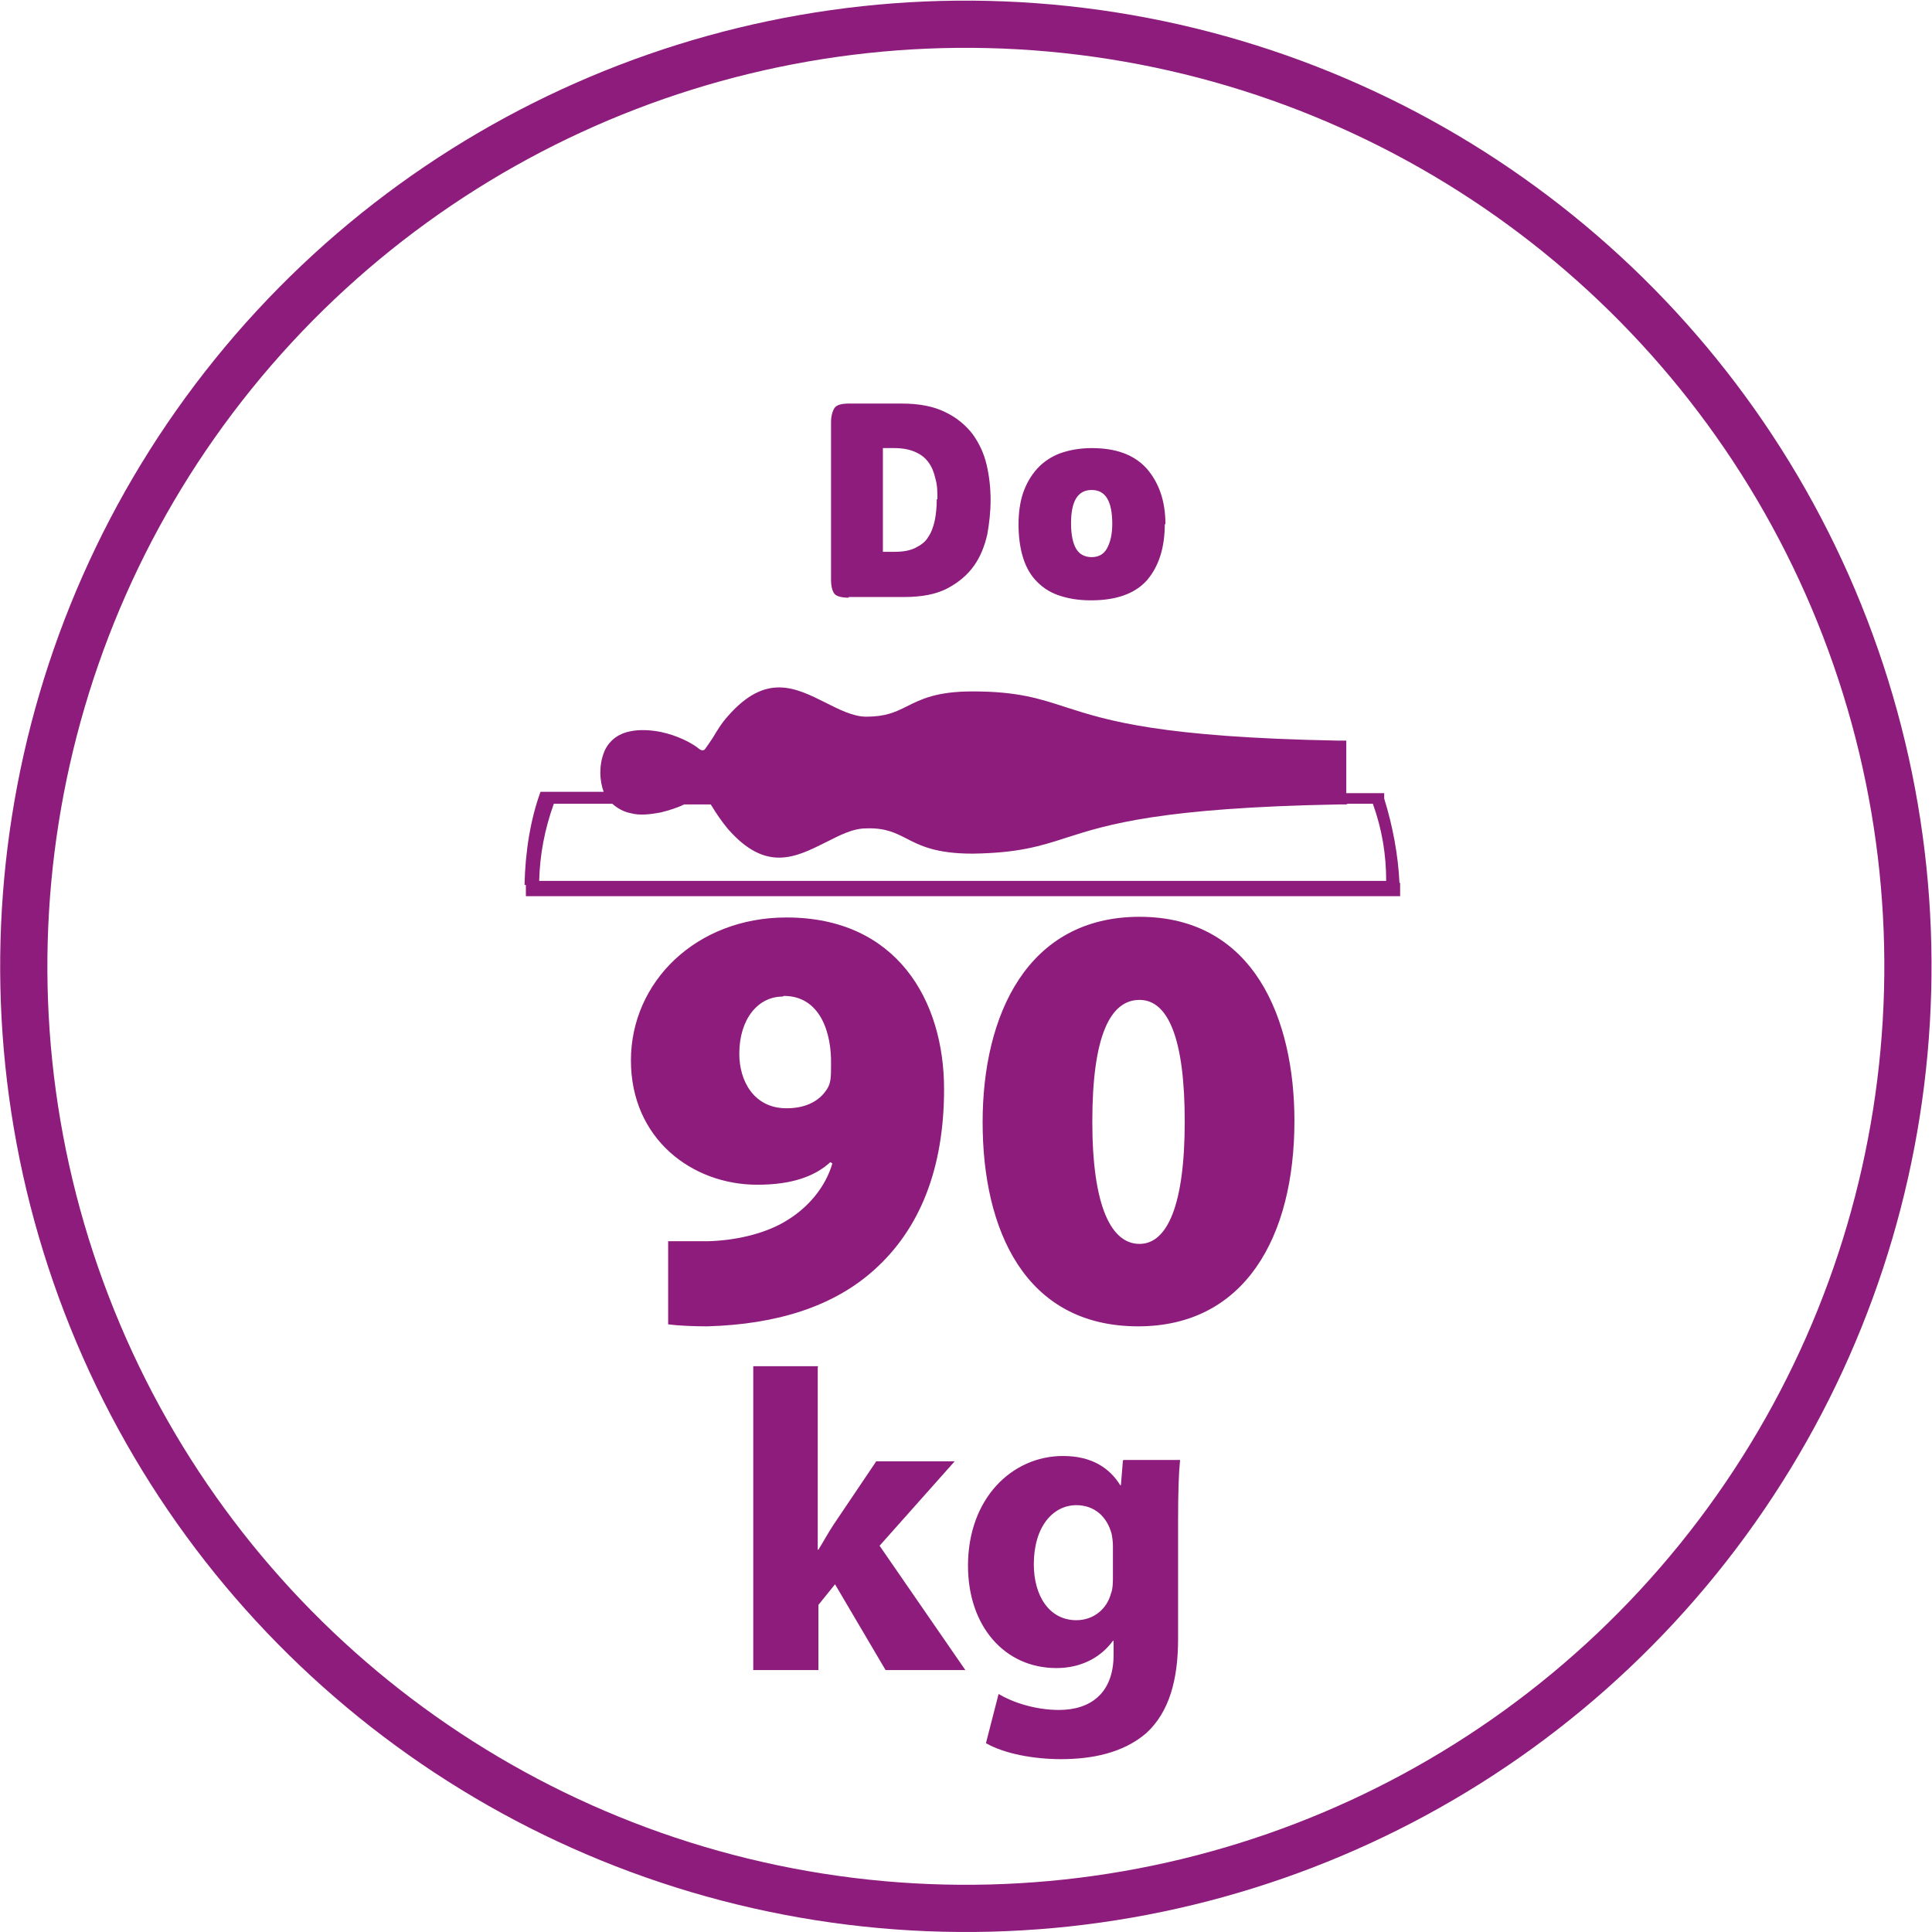
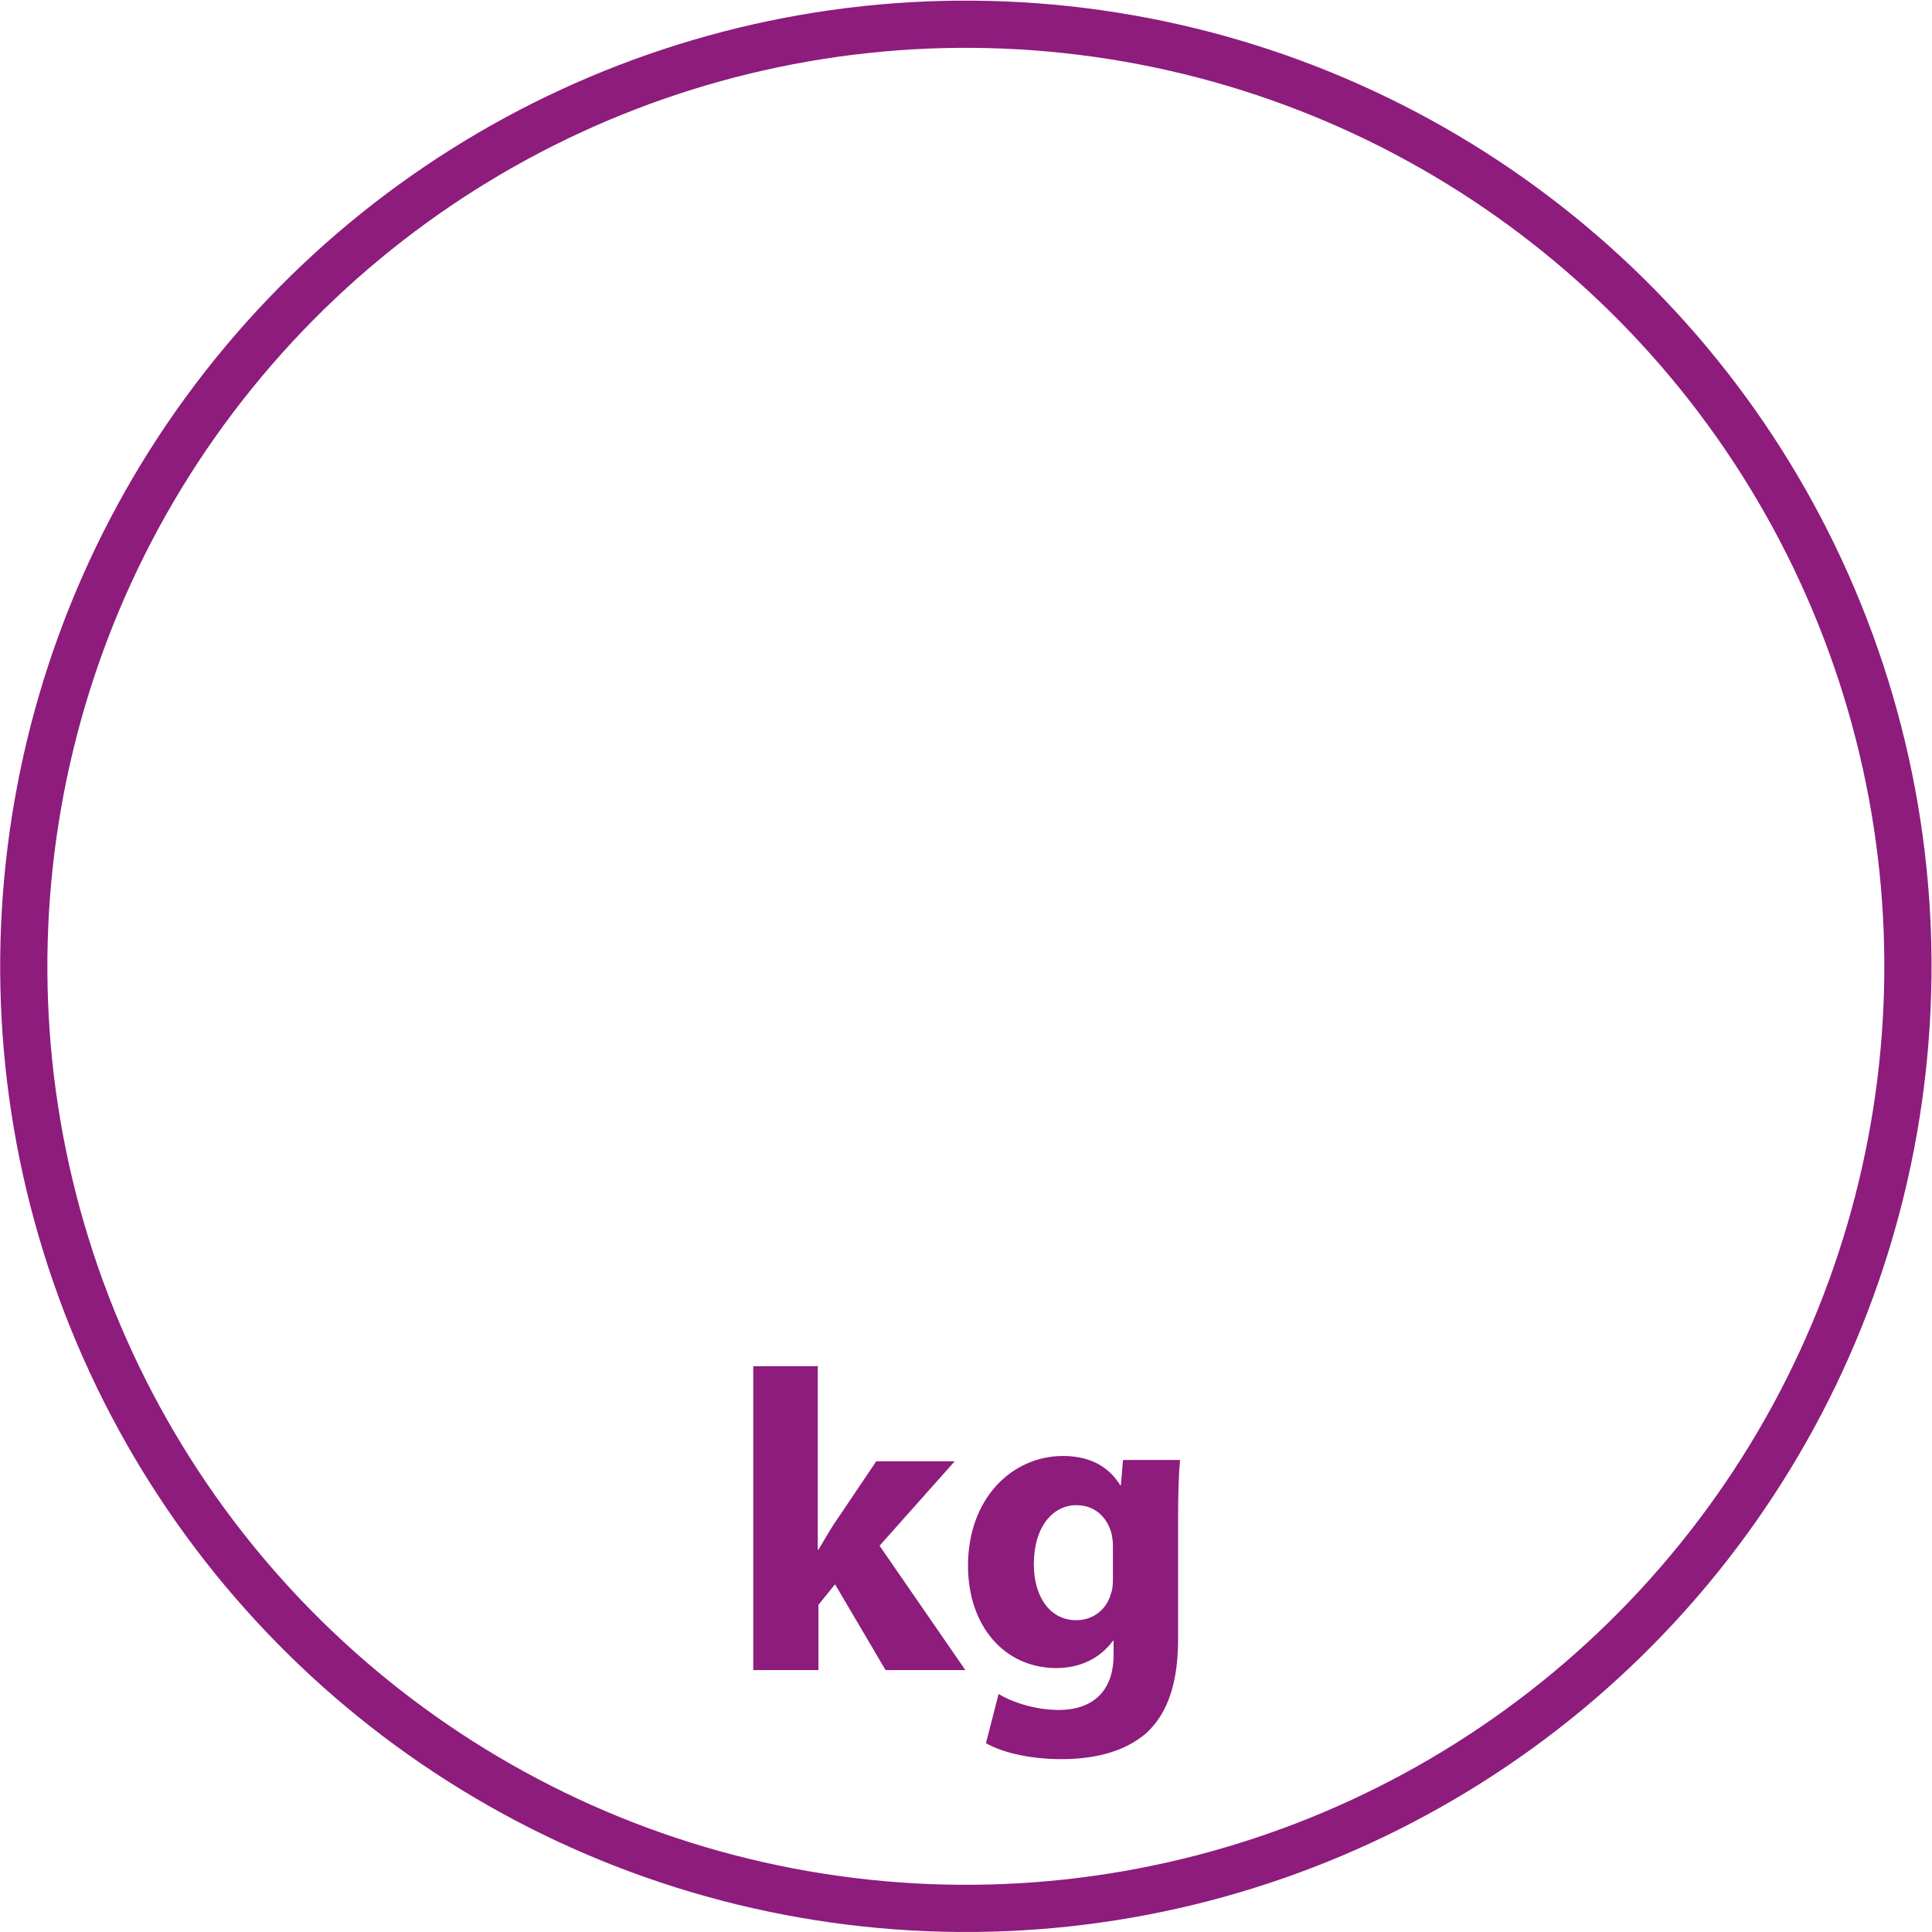
<svg xmlns="http://www.w3.org/2000/svg" id="b" data-name="Layer 2" viewBox="0 0 29.06 29.06">
  <g id="c" data-name="Layer 1">
    <g>
-       <path d="m17.14,15.04c.43,0,.68.58.68,1.83s-.26,1.84-.68,1.84-.71-.55-.71-1.84c0-1.29.27-1.83.71-1.83m0-1.25c-1.69,0-2.36,1.48-2.36,3.09s.63,3.07,2.34,3.07c1.6,0,2.35-1.34,2.35-3.09,0-1.52-.6-3.07-2.33-3.07Zm-5.35,1.19c.55,0,.72.56.71,1.03,0,.18,0,.28-.06.37-.1.16-.29.29-.61.29-.49,0-.71-.41-.71-.82,0-.52.28-.86.65-.86h0Zm-1.74,4.94c.15.02.38.03.59.03,1.05-.03,1.9-.3,2.51-.85.68-.61,1.05-1.51,1.05-2.72,0-1.33-.71-2.58-2.37-2.58-1.36,0-2.34.97-2.34,2.15s.92,1.87,1.9,1.87c.51,0,.86-.12,1.1-.34l.03.02c-.1.34-.35.67-.74.89-.3.17-.72.27-1.14.28-.27,0-.4,0-.59,0v1.26Z" fill="#8d1c7d" fill-rule="evenodd" stroke-width="0" />
      <path d="m16.74,23.71c0,.08,0,.19-.03.26-.06.23-.26.4-.52.4-.41,0-.64-.37-.64-.84,0-.57.29-.89.64-.89.27,0,.46.17.53.43.01.05.02.12.02.18v.46Zm.15-1.74l-.03.37h-.01c-.16-.26-.43-.44-.86-.44-.77,0-1.43.64-1.43,1.65,0,.91.55,1.54,1.33,1.54.36,0,.66-.15.85-.41h.01v.21c0,.58-.35.83-.82.83-.37,0-.71-.12-.91-.24l-.19.74c.28.16.72.24,1.13.24.46,0,.93-.09,1.28-.39.35-.32.48-.81.48-1.42v-1.76c0-.47.01-.73.03-.93h-.85Zm-4.58-1.42h-.98v4.57h.98v-.98l.25-.31.76,1.29h1.2l-1.29-1.87,1.13-1.27h-1.18l-.64.95c-.08.12-.15.25-.23.38h-.01v-2.75Z" fill="#8d1c7d" fill-rule="evenodd" stroke-width="0" />
-       <path d="m7.91,13.31h-.02c.01-.5.09-.99.24-1.4h.95c-.03-.08-.05-.18-.05-.29,0-.14.03-.25.07-.34.08-.16.22-.25.38-.28h0c.14-.03.31-.02.46.01.24.05.46.16.57.25.05.04.08.03.1,0,.03-.04.07-.1.11-.16.06-.1.13-.22.23-.33h0s0,0,0,0h0c.57-.65,1.01-.43,1.47-.2.2.1.41.21.61.21.29,0,.44-.07.6-.15.22-.11.45-.23,1-.23.68,0,1.01.11,1.41.24.62.2,1.42.45,4.09.5h.12v.79h.57v.08c.13.42.21.85.23,1.27h.01v.2H7.91v-.15Zm12.34-1.21h0s-.12,0-.12,0c-2.66.05-3.47.3-4.09.5-.4.13-.73.23-1.41.24-.55,0-.79-.12-1-.23-.16-.08-.31-.16-.6-.15-.21,0-.41.11-.61.21-.46.23-.9.45-1.47-.2-.1-.12-.18-.24-.24-.34l-.02-.03h-.4c-.1.05-.23.09-.35.12h0c-.16.03-.32.05-.46.01-.1-.02-.19-.07-.27-.14h-.88c-.14.39-.21.77-.22,1.16h12.74c0-.39-.06-.77-.2-1.16h-.38Z" fill="#8d1c7d" stroke-width="0" />
      <circle cx="14.53" cy="14.53" r="14.17" transform="translate(-4.25 6.19) rotate(-21.04)" fill="none" stroke="#8d1c7d" stroke-miterlimit="22.93" stroke-width=".71" />
      <g>
-         <path d="m12.77,8.99c-.11,0-.19-.02-.22-.06-.03-.04-.05-.11-.05-.21v-2.37c0-.09.02-.16.05-.21.03-.05.11-.07.22-.07h.79c.26,0,.48.04.66.13.17.08.31.2.41.33.1.14.17.29.21.46.04.17.06.35.06.53s-.02.35-.05.52c-.04.17-.1.33-.2.47-.1.14-.23.25-.4.34-.17.09-.39.13-.65.13h-.84Zm1.33-1.48c0-.11,0-.21-.03-.31-.02-.09-.05-.17-.1-.24s-.11-.12-.2-.16-.19-.06-.32-.06h-.17v1.56h.18c.13,0,.23-.02.31-.06.08-.04.15-.09.19-.16.05-.07.08-.16.1-.25.02-.1.03-.2.03-.32Z" fill="#8d1c7d" stroke-width="0" />
-         <path d="m17.52,7.88c0,.36-.09.64-.27.85-.18.2-.46.3-.84.3-.2,0-.36-.03-.5-.08-.14-.05-.25-.13-.34-.23s-.15-.22-.19-.36c-.04-.14-.06-.3-.06-.47s.02-.33.07-.48c.05-.14.12-.26.21-.36.09-.1.21-.18.34-.23.14-.05.3-.08.48-.08.37,0,.64.1.83.31.18.21.28.48.28.84Zm-.79,0c0-.34-.1-.51-.31-.51s-.31.17-.31.5c0,.18.03.31.08.39s.13.12.23.12.18-.04.23-.13c.05-.09.08-.21.08-.37Z" fill="#8d1c7d" stroke-width="0" />
-       </g>
+         </g>
    </g>
  </g>
</svg>